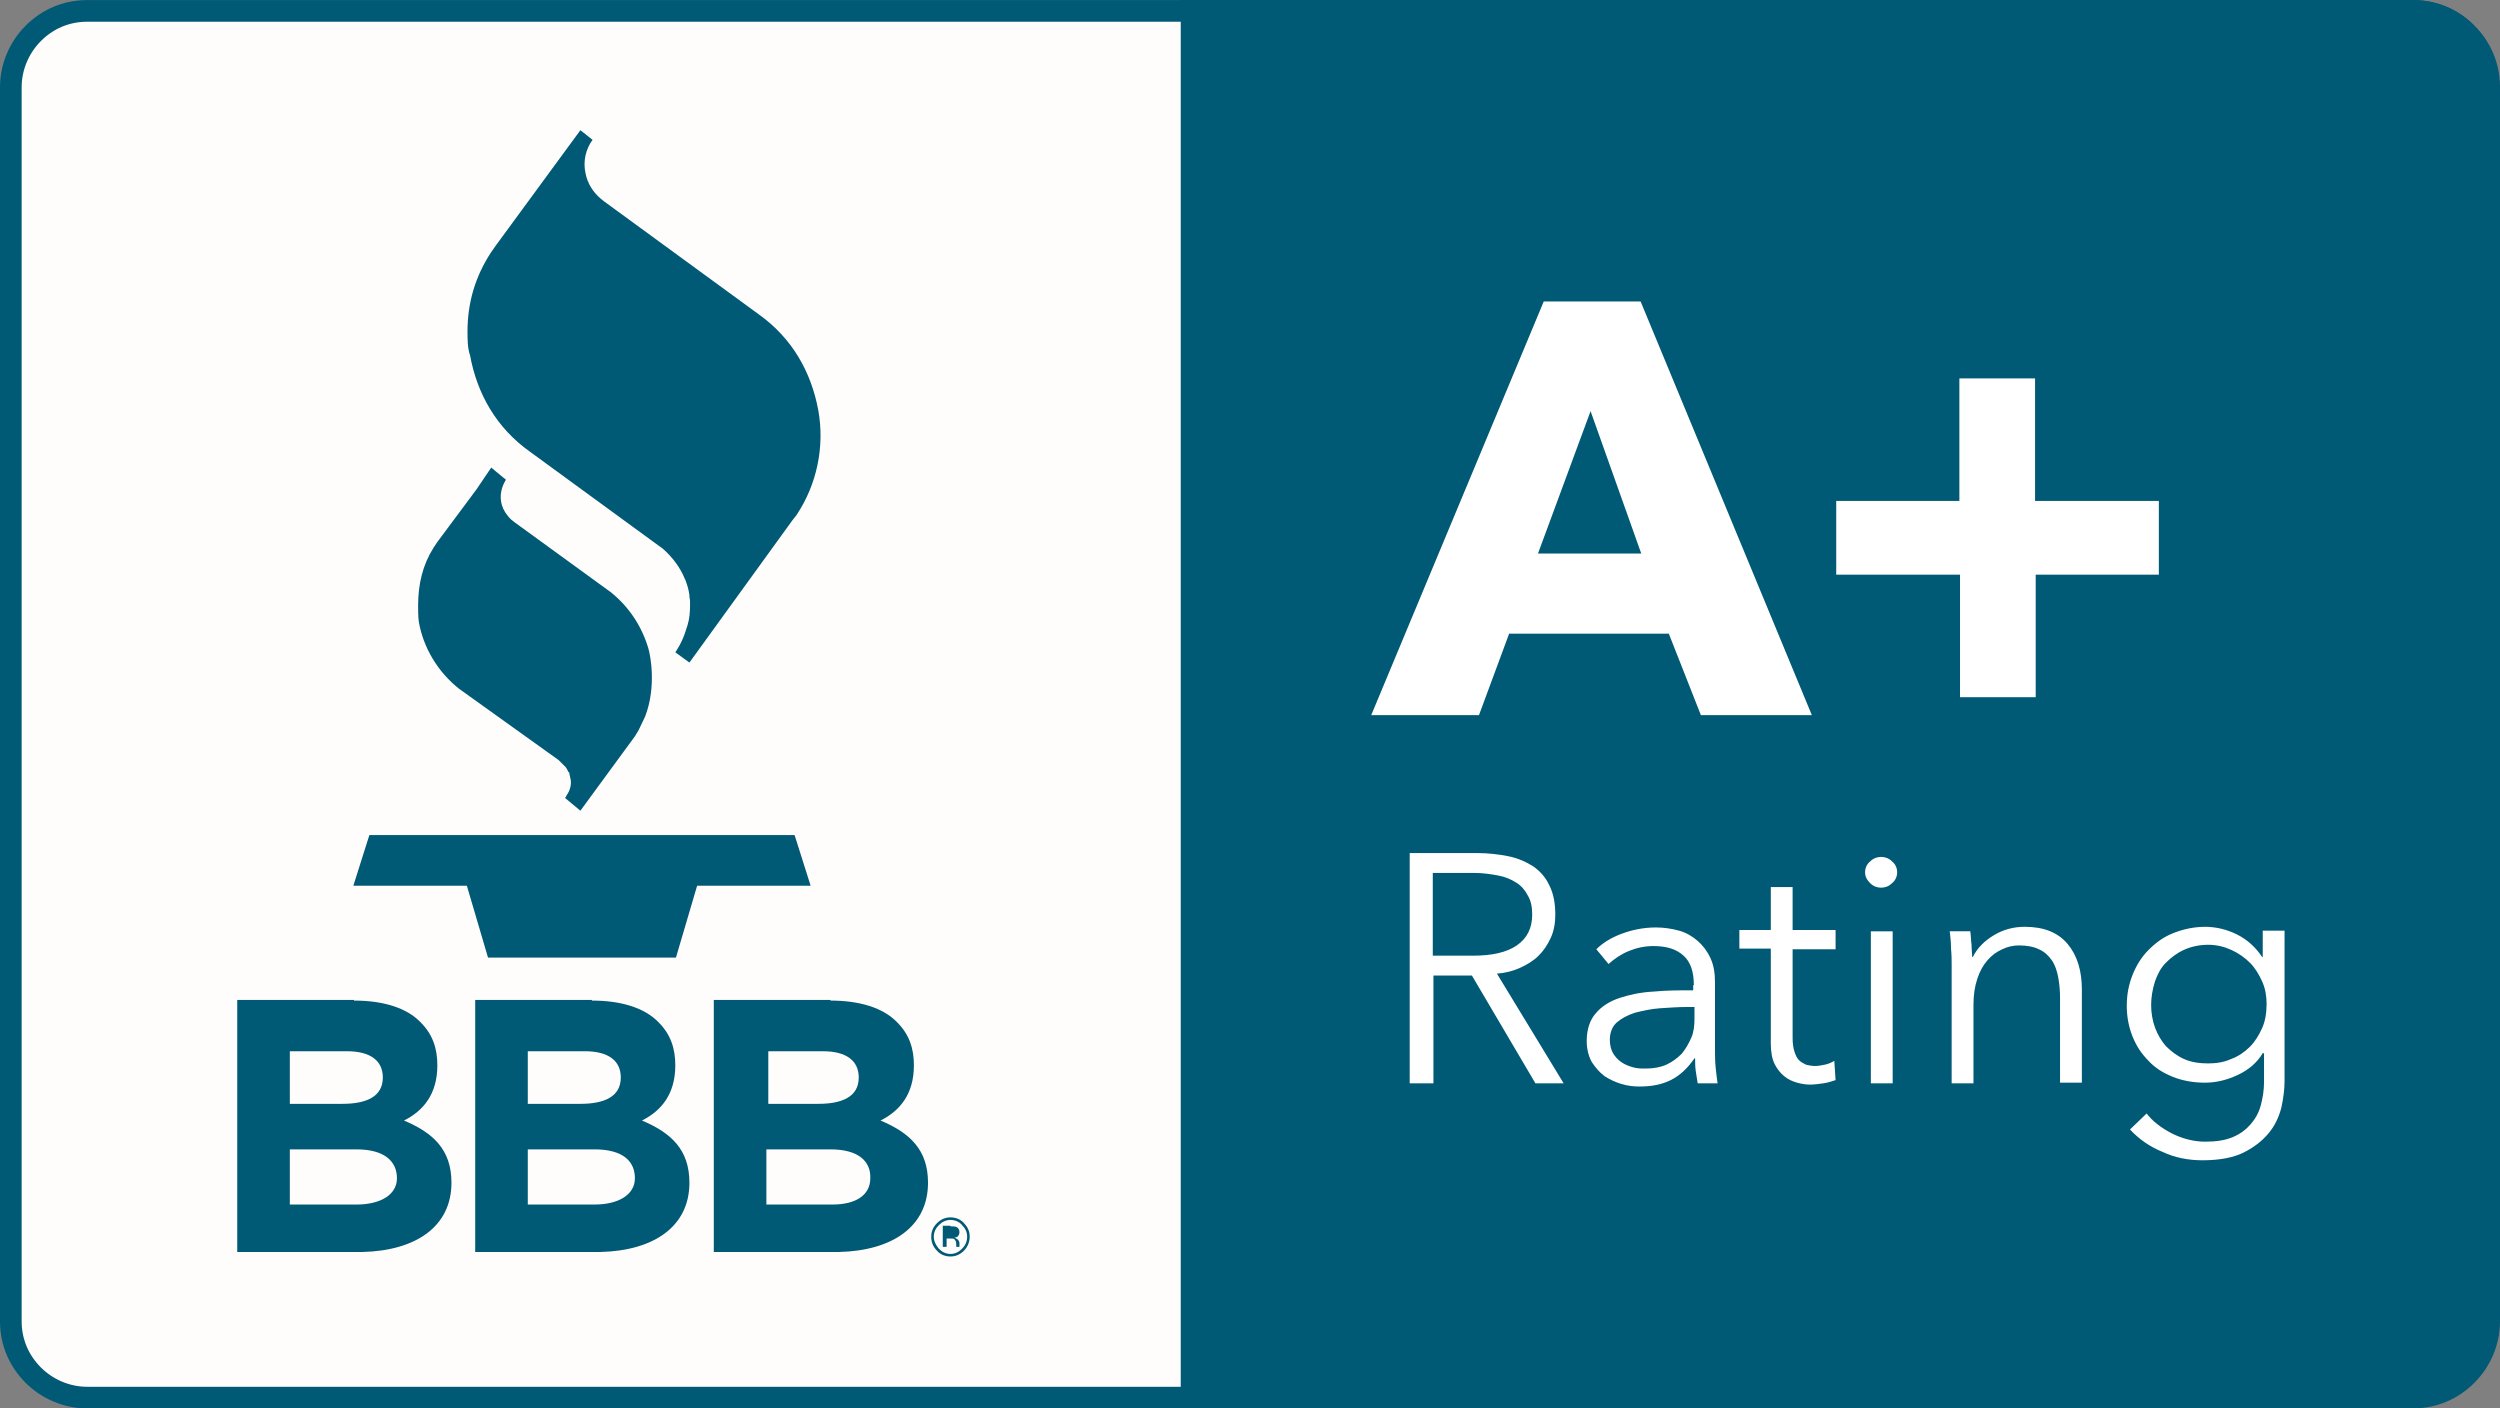
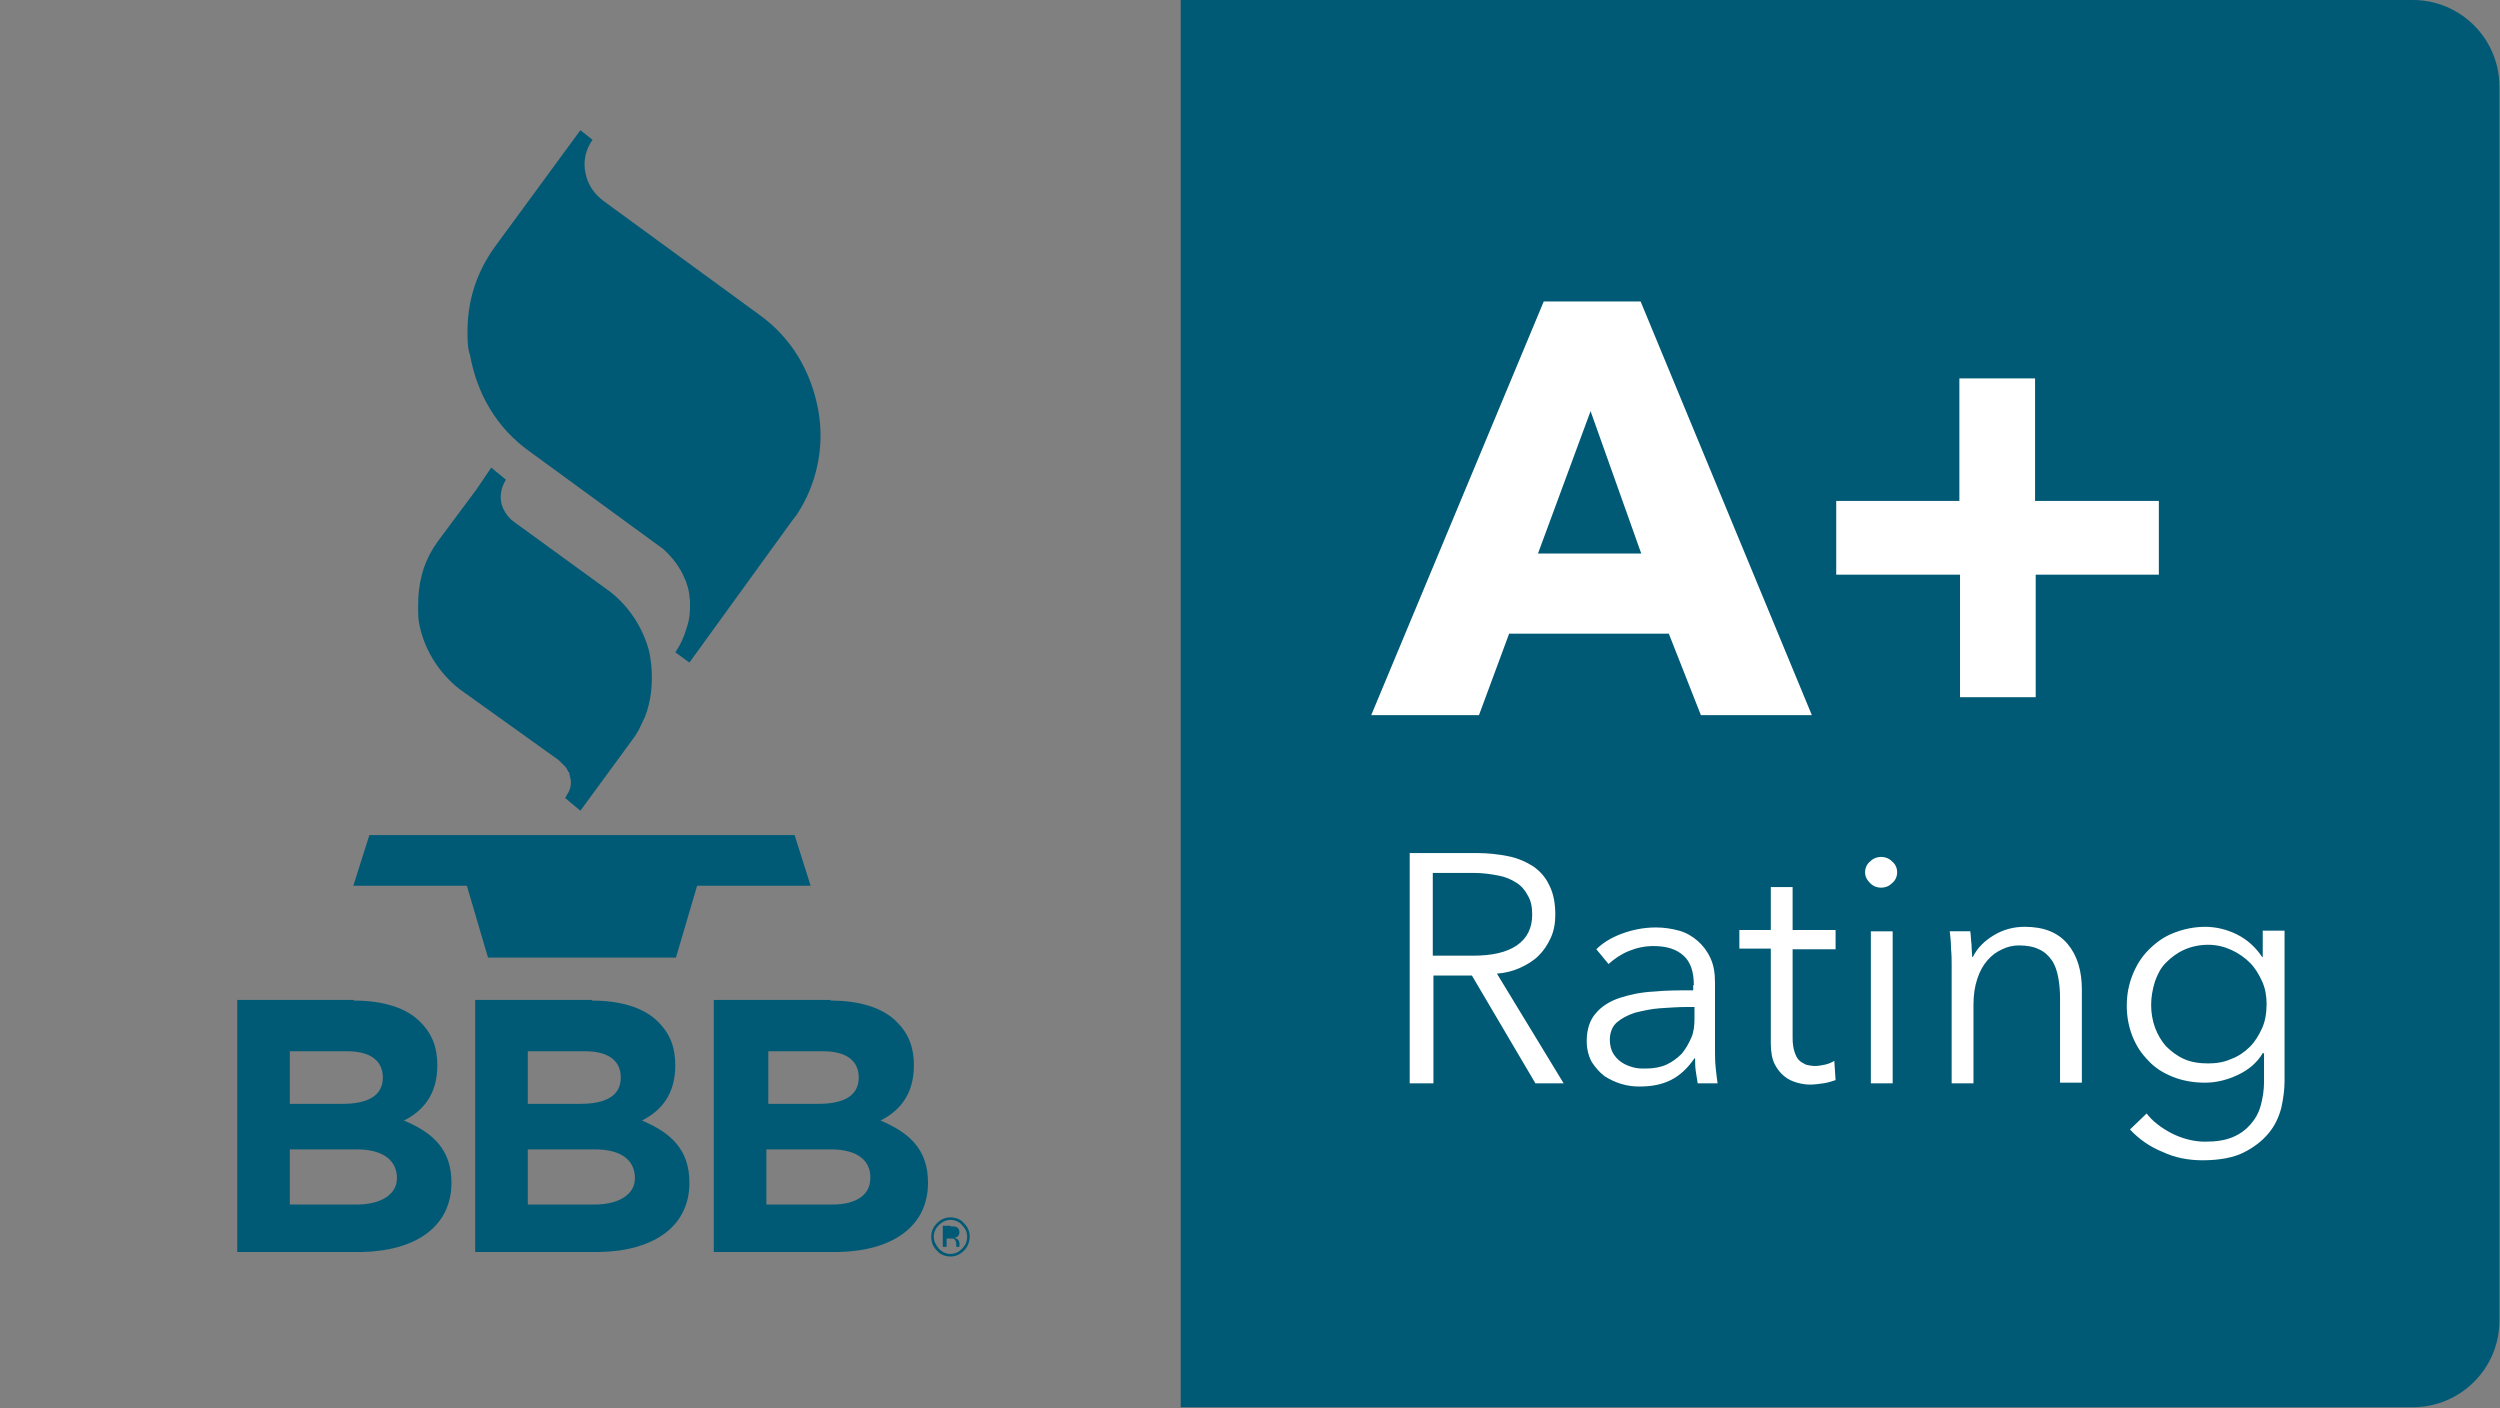
<svg xmlns="http://www.w3.org/2000/svg" id="Layer_2" data-name="Layer 2" viewBox="0 0 389.777 219.588">
  <rect x="0" y="0" width="389.777" height="219.588" fill="#808080" stroke="none" />
  <defs>
    <style>
      .cls-1 {
        fill: #fff;
      }

      .cls-2, .cls-3 {
        fill: #015a75;
      }

      .cls-4 {
        fill: #fffdfc;
        stroke: #015a75;
        stroke-width: 3.377px;
      }

      .cls-4, .cls-3 {
        fill-rule: evenodd;
      }
    </style>
  </defs>
  <g id="katman_1" data-name="katman 1">
    <g id="bbb">
      <g>
-         <path id="Rectangle" class="cls-4" d="m376.188,1.7H13.588c-3.3,0-6.2,1.3-8.4,3.5-2.1,2.1-3.5,5.1-3.5,8.4v192.4c0,3.3,1.3,6.2,3.5,8.4,2.1,2.1,5.1,3.5,8.4,3.5h362.6c3.3,0,6.2-1.3,8.4-3.5,2.1-2.1,3.5-5.1,3.5-8.4V13.6c0-3.3-1.3-6.2-3.5-8.4-2.1-2.2-5.1-3.5-8.4-3.5Z" />
        <path id="Shape" class="cls-3" d="m184.088,0h192.1c7.5,0,13.5,6.1,13.5,13.5v192.4c0,7.5-6.1,13.5-13.5,13.5h-192.1V0ZM.088,206V13.6v192.4Z" />
        <path id="A_Rating" data-name="A+Rating" class="cls-1" d="m265.188,111.5l-5-12.7h-24.9l-4.7,12.7h-16.8l26.9-64.5h15.1l26.7,64.5h-17.3Zm-17.2-47.4l-8.2,22.2h16.1l-7.9-22.2Zm69.4,25.5v19.1h-11.8v-19.1h-19.3v-11.5h19.2v-19.1h11.8v19.1h19.3v11.5h-19.2Zm-94,79.3h-3.6v-35.9h10.5c1.7,0,3.4.2,4.9.5s2.8.9,3.9,1.6c1.1.8,1.9,1.7,2.5,3,.6,1.2.9,2.7.9,4.5,0,1.3-.2,2.5-.7,3.6s-1.1,2-1.9,2.8-1.8,1.4-2.9,1.9-2.3.8-3.6.9l10.4,17.1h-4.4l-9.9-16.8h-6v16.8h-.1Zm0-19.9h6.3c2.9,0,5.2-.5,6.8-1.6,1.6-1.1,2.4-2.7,2.4-4.8,0-1.2-.2-2.2-.7-3-.4-.8-1-1.5-1.8-2s-1.7-.9-2.8-1.1c-1.1-.2-2.3-.4-3.7-.4h-6.5v12.9h0Zm40.7,4.6c0-2.1-.5-3.6-1.6-4.6s-2.6-1.5-4.7-1.5c-1.4,0-2.7.3-3.9.8-1.2.5-2.2,1.2-3.1,2l-1.9-2.3c1-1,2.3-1.8,3.9-2.4s3.4-1,5.4-1c1.3,0,2.5.2,3.6.5s2.1.9,2.9,1.6,1.5,1.6,2,2.7.7,2.3.7,3.8v10.4c0,.9,0,1.9.1,2.8.1,1,.2,1.8.3,2.5h-3.1c-.1-.6-.2-1.2-.3-1.9s-.1-1.3-.1-2h-.1c-1.1,1.6-2.3,2.7-3.7,3.4-1.4.7-3,1-4.9,1-.9,0-1.8-.1-2.8-.4s-1.8-.7-2.6-1.2c-.8-.6-1.4-1.3-2-2.2-.5-.9-.8-2-.8-3.3,0-1.8.5-3.3,1.4-4.3.9-1.1,2.2-1.9,3.7-2.4s3.3-.9,5.3-1c2-.2,4.1-.2,6.2-.2v-.8h.1Zm-1,3.4c-1.4,0-2.8.1-4.3.2-1.4.1-2.7.4-3.9.7-1.2.4-2.1.9-2.8,1.5s-1.1,1.6-1.1,2.7c0,.8.2,1.6.5,2.1s.7,1,1.3,1.4,1.1.6,1.8.8c.7.2,1.3.2,2,.2,1.2,0,2.3-.2,3.2-.6.9-.4,1.7-1,2.4-1.7.6-.7,1.1-1.6,1.5-2.5s.5-1.9.5-3v-1.8h-1.1v-0Zm23.1-9h-6.7v13.8c0,.9.1,1.6.3,2.2.2.6.4,1,.7,1.3.3.3.7.5,1.1.7.4.1.9.2,1.4.2s1-.1,1.5-.2,1-.3,1.5-.6l.2,3c-.6.2-1.2.4-1.9.5-.7.1-1.4.2-2.1.2-.6,0-1.3-.1-2-.3s-1.4-.5-2-1-1.1-1.1-1.5-1.9-.6-1.9-.6-3.2v-14.8h-4.9v-2.9h4.9v-6.7h3.4v6.7h6.7v3Zm8.9,20.9h-3.4v-23.7h3.4v23.7Zm.7-32.9c0,.7-.3,1.3-.8,1.7-.5.5-1.1.7-1.7.7s-1.2-.2-1.7-.7-.8-1-.8-1.7.3-1.3.8-1.7c.5-.5,1.1-.7,1.7-.7s1.2.2,1.7.7c.5.4.8 1.0.8,1.7Zm11.4,9.2c.1.6.1,1.4.2,2.1,0,.8.1,1.4.1,1.9h.1c.7-1.4,1.8-2.5,3.3-3.4s3.1-1.3,4.8-1.3c3,0,5.2.9,6.7,2.7,1.5,1.8,2.2,4.2,2.2,7.1v14.5h-3.4v-13.1c0-1.2-.1-2.4-.3-3.4-.2-1-.5-1.9-1-2.6s-1.1-1.3-2-1.7c-.8-.4-1.9-.6-3.1-.6-.9,0-1.8.2-2.6.6-.9.4-1.6.9-2.3,1.7-.7.8-1.2,1.7-1.6,2.9-.4,1.2-.6,2.5-.6,4.1v12.2h-3.4v-18.5c0-.6,0-1.5-.1-2.5,0-1-.1-1.9-.2-2.7h3.2Zm27.5,28.4c.9,1.2,2.2,2.2,3.9,3.1,1.6.8,3.4,1.3,5.2,1.3,1.7,0,3.1-.2,4.3-.7,1.2-.5,2.1-1.2,2.8-2,.7-.8,1.3-1.8,1.6-3,.3-1.1.5-2.3.5-3.6v-4.5h-.2c-.9,1.5-2.2,2.6-3.9,3.4-1.7.8-3.4,1.2-5.1,1.2-1.8,0-3.5-.3-5-.9s-2.8-1.4-3.8-2.5c-1.1-1.1-1.9-2.3-2.5-3.8s-.9-3.1-.9-4.8.3-3.3.9-4.8,1.4-2.8,2.5-3.9,2.3-2,3.8-2.6,3.2-1,5-1c1.7,0,3.4.4,5,1.2,1.6.8,2.9,2,3.9,3.5h.1v-4.1h3.4v23.5c0,1.3-.2,2.7-.5,4.1-.4,1.5-1,2.8-2,4s-2.3,2.2-3.9,3-3.8,1.2-6.4,1.2c-2.2,0-4.3-.4-6.2-1.3-2-.8-3.7-2-5.1-3.5l2.6-2.5Zm.7-16.9c0,1.2.2,2.4.6,3.5s1,2.1,1.7,2.9c.8.8,1.7,1.5,2.8,2,1.1.5,2.4.7,3.8.7,1.3,0,2.5-.2,3.6-.7,1.1-.4,2.1-1.1,2.9-1.9s1.4-1.8,1.9-2.9.7-2.4.7-3.8c0-1.2-.2-2.4-.7-3.5s-1.1-2.1-1.9-2.9-1.8-1.5-2.9-2-2.3-.8-3.6-.8c-1.4,0-2.7.3-3.8.8s-2,1.2-2.8,2-1.3,1.8-1.7,2.9c-.4,1.3-.6,2.5-.6,3.7Z" />
        <path id="BBB-Logo" class="cls-2" d="m148.188,189.8c.8,0,1.6.3,2.1.9.6.6.9,1.3.9,2.1s-.3,1.6-.9,2.2-1.3.9-2.1.9-1.6-.3-2.1-.9c-.6-.6-.9-1.3-.9-2.2,0-.8.3-1.5.9-2.1.6-.6,1.3-.9,2.1-.9Zm0,.4c-.7,0-1.3.3-1.8.8s-.8,1.1-.8,1.8.3,1.3.8,1.9c.5.5,1.1.8,1.8.8s1.3-.3,1.8-.8.8-1.1.8-1.9c0-.7-.3-1.3-.8-1.8-.4-.5-1.1-.8-1.8-.8Zm-93-34.2c4.5,0,8.2,1.1,10.4,3.4,1.9,1.9,2.6,4.1,2.6,6.7,0,4.5-2.2,7.1-5.2,8.6,4.5,1.9,7.4,4.5,7.4,9.7,0,6.8-5.5,10.6-13.9,10.8h-19.5v-39.3h18.2v.1Zm37.1,0c4.5,0,8.2,1.1,10.4,3.4,1.9,1.9,2.6,4.1,2.6,6.7,0,4.5-2.2,7.1-5.2,8.6,4.5,1.9,7.4,4.5,7.4,9.7,0,6.8-5.5,10.6-13.9,10.8h-19.5v-39.3h18.2v.1Zm37.2,0c4.5,0,8.2,1.1,10.4,3.4,1.9,1.9,2.6,4.1,2.6,6.7,0,4.5-2.2,7.1-5.2,8.6,4.5,1.9,7.4,4.5,7.4,9.7,0,6.8-5.5,10.6-13.9,10.8h-19.5v-39.3h18.2v.1Zm18.7,35.2c.4,0,.7,0,.9.1.3.1.5.4.5.8,0,.3-.1.5-.3.7-.1.1-.3.1-.5.2h0c.3,0,.4.2.6.3.1.2.2.3.2.5v.6h-.5v-.4c0-.4-.1-.6-.3-.8-.1-.1-.3-.1-.7-.1h-.5v1.3h-.6v-3.3h1.2v.1Zm-92.6-12h-10.4v8.6h10.4c3.7,0,6.3-1.5,6.3-4.1s-1.9-4.5-6.3-4.5Zm37.1,0h-10.4v8.6h10.4c3.7,0,6.3-1.5,6.3-4.1s-1.8-4.5-6.3-4.5Zm36.8,0h-10v8.6h10.3c3.7,0,5.9-1.5,5.9-4.1.1-2.6-1.8-4.5-6.2-4.5Zm-75.4-15.3h-8.9v8.2h8.2c3.7,0,6.3-1.1,6.3-4.1-0-2.6-1.9-4.1-5.6-4.1Zm37.1,0h-8.9v8.2h8.2c3.7,0,6.3-1.1,6.3-4.1,0-2.6-1.9-4.1-5.6-4.1Zm37.1,0h-8.5v8.2h7.8c3.7,0,6.3-1.1,6.3-4.1,0-2.6-1.9-4.1-5.6-4.1Zm-4.4-33.7l2.5,7.9h-17.7l-3.3,11.2h-29.3l-3.3-11.2h-17.7l2.5-7.9h66.3Zm-47.3-57.3l2.3,1.9s-2.3,3.2.8,6.2l.5.4h0l15,10.9c2.9,2.3,4.9,5.4,5.9,8.8.3,1,1.3,5.9-.5,10.6-.3.7-.7,1.4-1,2.1l-.6,1-8.5,11.6-2.4-2c.1-.1.2-.2.2-.3.1-.2.2-.3.3-.5.5-.9.5-1.8.3-2.4,0-.2-.1-.3-.1-.5v-.1h0c0-.1-.1-.2-.2-.3l-.1-.2h0l-.1-.2-.2-.3-.9-.9-.2-.2-15.5-11.1c-3.3-2.6-5.6-6.4-6.3-10.5-.1-.8-.1-1.7-.1-2.5,0-3.3.7-6.3,2.4-9l.6-.9,6.1-8.2,2.3-3.4Zm13.9-52.6l1.9,1.5c-1.1,1.5-1.5,3.4-1.1,5.2.3,1.6,1.2,3,2.4,4l.5.4,24.1,17.6c5.2,3.7,8.2,9,9.3,15,1,5.6-.2,11.5-3.4,16.3l-.7.9-16,22.1-2.2-1.6s1.1-1.5,1.7-3.6l.2-.6.2-.8c.2-1,.2-2,.2-3l-.1-.7v-.2c-.1-.8-.3-1.5-.6-2.3q0-.1-.1-.2h0c-.7-1.8-2-3.5-3.5-4.8l-.7-.5-20-14.6c-5.2-3.7-8.2-9-9.3-15-.4-1.1-.4-2.6-.4-3.7,0-4.5,1.2-8.6,3.7-12.4l.7-1,13.2-18Z" />
      </g>
    </g>
  </g>
</svg>